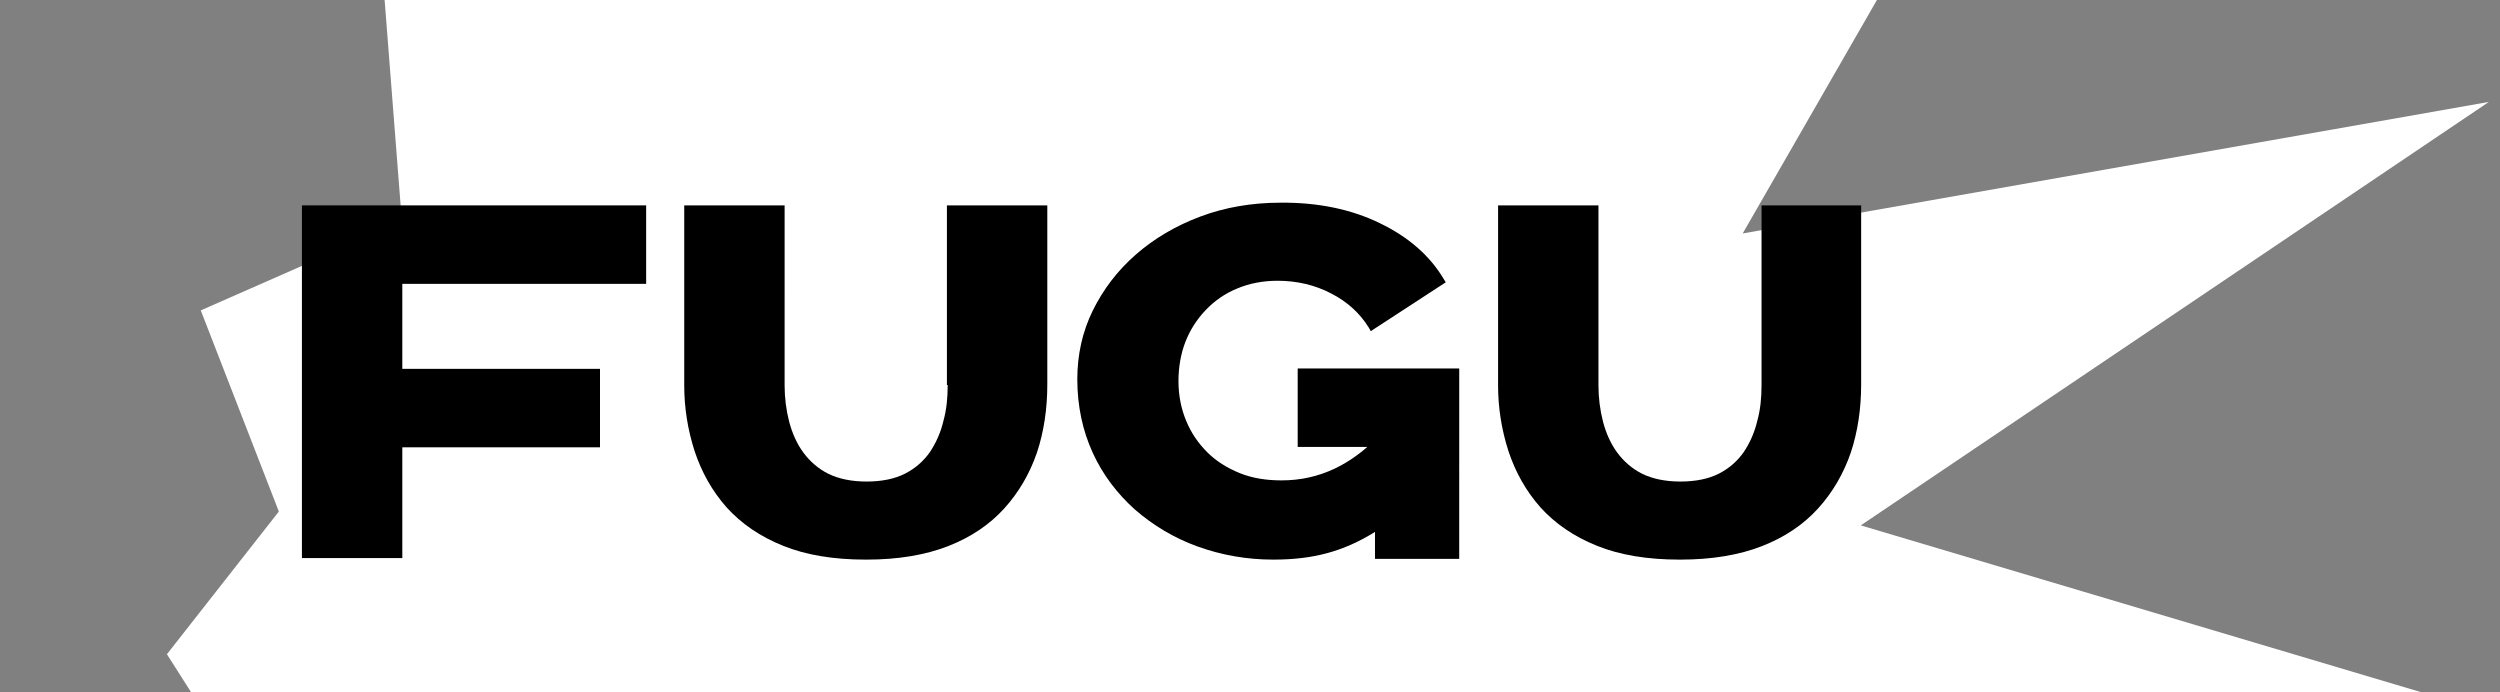
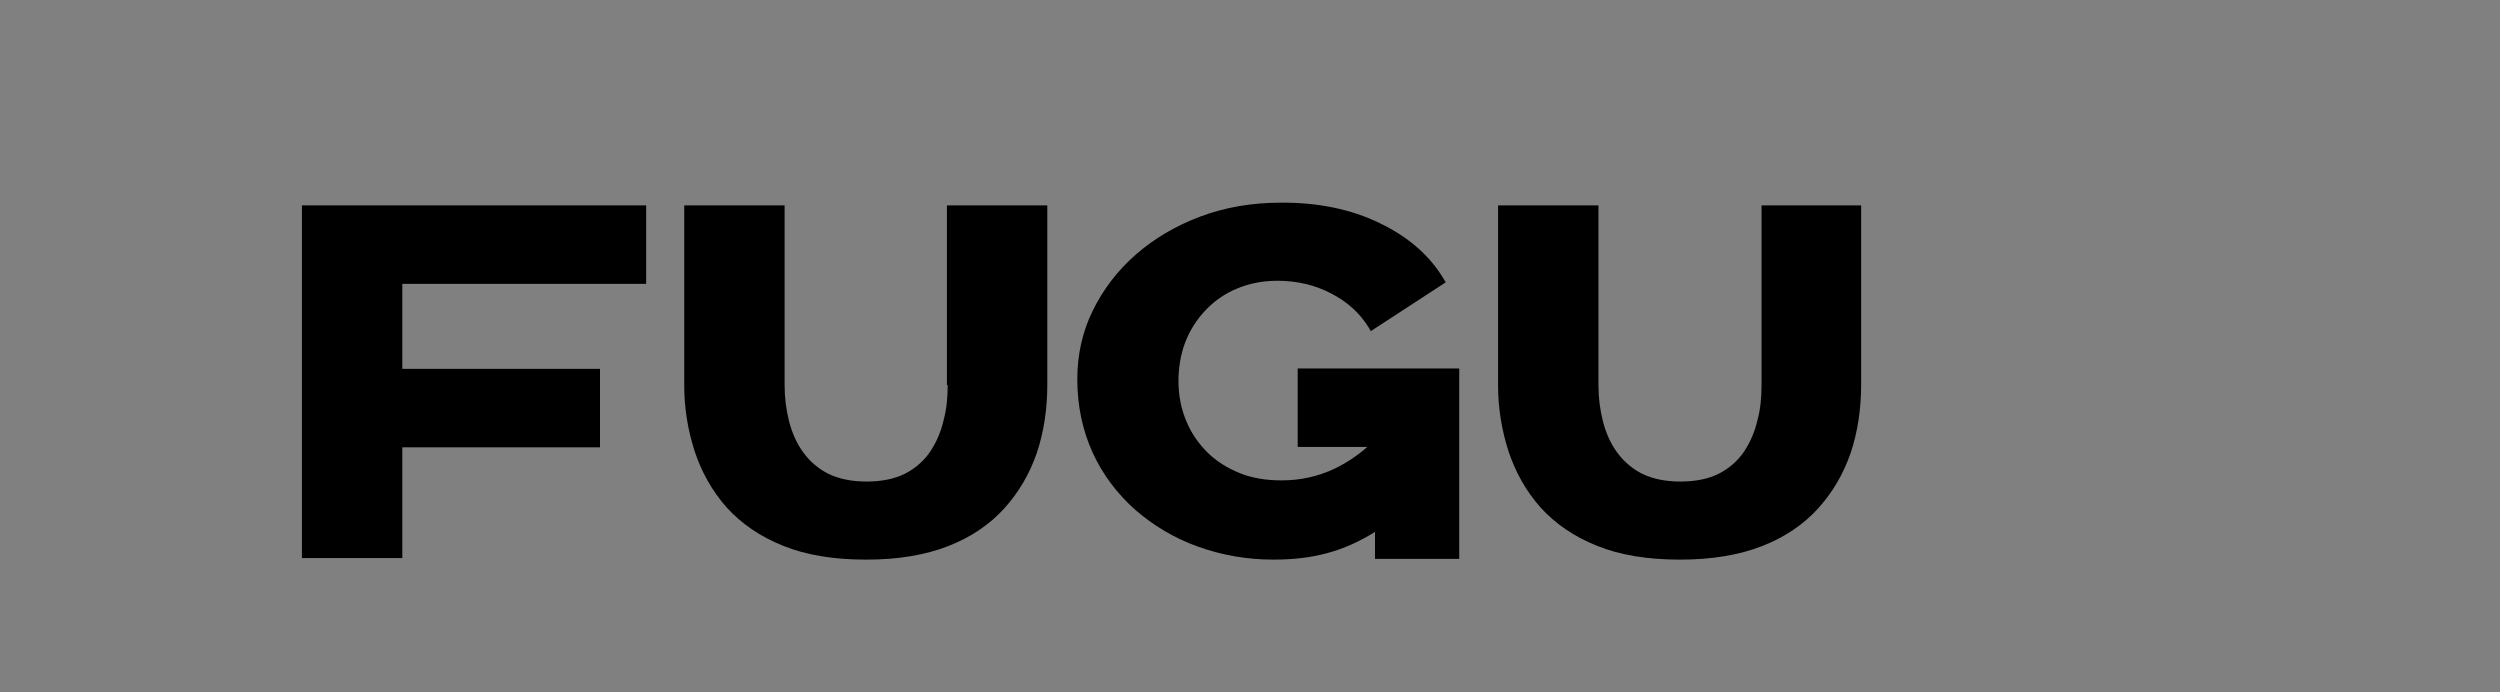
<svg xmlns="http://www.w3.org/2000/svg" version="1.1" x="0px" y="0px" viewBox="0 0 650 180" style="enable-background:new 0 0 650 180;" xml:space="preserve">
  <rect x="0" y="0" width="650" height="180" fill="#808080" stroke="none" />
  <style type="text/css"> .st0{opacity:0.33;fill:#3E6CFF;} .st1{opacity:0.7;} .st2{clip-path:url(#SVGID_2_);} .st3{opacity:0.4;clip-path:url(#SVGID_4_);} .st4{opacity:0.11;} .st5{fill:#FC0000;} .st6{clip-path:url(#SVGID_6_);} .st7{fill:#383838;} .st8{fill:#FFFFFF;} .st9{fill:none;stroke:#FFFFFF;stroke-width:8.744;stroke-linecap:round;stroke-miterlimit:10;} .st10{stroke:#000000;stroke-width:6;stroke-miterlimit:10;} .st11{fill:#FC0000;stroke:#FC0000;stroke-width:8;stroke-miterlimit:10;} .st12{fill:#FC0000;stroke:#FC0000;stroke-width:8.754;stroke-miterlimit:10;} .st13{fill:#FFFFFF;stroke:#FFFFFF;stroke-width:8;stroke-miterlimit:10;} .st14{stroke:#000000;stroke-width:6.044;stroke-miterlimit:10;} .st15{fill:#FC0000;stroke:#FC0000;stroke-width:6.044;stroke-miterlimit:10;} .st16{fill:#FFFFFF;stroke:#FFFFFF;stroke-width:8.754;stroke-miterlimit:10;} .st17{fill:none;} .st18{clip-path:url(#SVGID_8_);fill:url(#SVGID_9_);} .st19{clip-path:url(#SVGID_8_);fill:url(#SVGID_10_);} .st20{fill:#FF3E3E;} .st21{clip-path:url(#SVGID_12_);fill:#383838;} .st22{clip-path:url(#SVGID_14_);fill:#383838;} .st23{clip-path:url(#SVGID_16_);fill:#383838;} .st24{clip-path:url(#SVGID_18_);fill:#383838;} .st25{fill:url(#SVGID_19_);} .st26{fill:#FFFFFF;stroke:#FFFFFF;stroke-width:6;stroke-miterlimit:10;} .st27{stroke:#000000;stroke-width:4;stroke-miterlimit:10;} .st28{stroke:#FC0000;stroke-width:6;stroke-miterlimit:10;} .st29{opacity:0.88;} .st30{opacity:0.43;} .st31{stroke:#000000;stroke-width:1.233;stroke-miterlimit:10;} .st32{fill:none;stroke:#FC0000;stroke-miterlimit:10;} .st33{fill:#FFCE00;} .st34{fill:none;stroke:#FFFFFF;stroke-width:14;stroke-miterlimit:10;} .st35{fill:none;stroke:#E03131;stroke-width:0.5;stroke-linecap:round;stroke-linejoin:round;stroke-miterlimit:10;} .st36{fill:#E03131;} .st37{fill:none;stroke:#000000;stroke-width:16;stroke-miterlimit:10;} .st38{fill:#FFFFFF;stroke:#000000;stroke-width:10;stroke-miterlimit:10;} .st39{opacity:0.12;fill:none;stroke:#000000;stroke-miterlimit:10;} .st40{fill:none;stroke:#3E6CFF;stroke-miterlimit:10;} .st41{fill:none;stroke:#000000;stroke-width:1.168;stroke-miterlimit:10;} .st42{fill:none;stroke:#000000;stroke-width:1.683;stroke-miterlimit:10;} .st43{stroke:#000000;stroke-width:2;stroke-miterlimit:10;} .st44{opacity:0.31;} </style>
  <g id="Layer_1"> </g>
  <g id="grid">
-     <polygon class="st8" points="647.1,26.5 453.1,60.7 488,0 399.9,0 396,0 162.9,0 158,0 100,0 104.5,57.7 52.2,80.7 72.5,133 43.4,170.1 49.7,180 629.6,180 483.8,136.6 " />
    <g>
      <polygon points="78.5,145.1 104.6,145.1 104.6,116.3 156,116.3 156,95.9 104.6,95.9 104.6,73.8 168,73.8 168,53.4 78.5,53.4 " />
      <path d="M246.4,100.1c0,3.4-0.3,6.4-1.1,9.3c-0.7,3-1.9,5.7-3.5,8.1c-1.6,2.3-3.7,4.2-6.4,5.6c-2.7,1.4-6.1,2.1-10.1,2.1 c-3.9,0-7.2-0.7-9.9-2c-2.6-1.3-4.8-3.2-6.5-5.5c-1.7-2.3-2.9-5-3.7-8c-0.8-3.1-1.2-6.3-1.2-9.5V53.4h-26.1v46.8 c0,5.8,0.9,11.5,2.7,17.1c1.8,5.4,4.5,10.3,8.3,14.6c3.8,4.2,8.7,7.6,14.7,10c5.9,2.4,13.1,3.6,21.5,3.6c0,0,0.1,0,0.2,0h0 c8.2,0,15.3-1.2,21.2-3.5c5.9-2.3,10.8-5.6,14.6-9.8c3.8-4.2,6.6-9,8.5-14.5c1.8-5.4,2.7-11.4,2.7-17.7V53.4h-26.1V100.1z" />
      <path d="M458,53.4v46.7c0,3.4-0.3,6.4-1.1,9.3c-0.7,3-1.9,5.7-3.5,8.1c-1.6,2.3-3.7,4.2-6.4,5.6c-2.7,1.4-6.1,2.1-10.1,2.1 c-3.9,0-7.2-0.7-9.9-2c-2.6-1.3-4.8-3.2-6.5-5.5c-1.7-2.3-2.9-5-3.7-8c-0.8-3.1-1.2-6.3-1.2-9.5V53.4h-26.1v46.8 c0,5.8,0.9,11.5,2.7,17.1c1.8,5.4,4.5,10.3,8.3,14.6c3.8,4.2,8.7,7.6,14.7,10c5.9,2.4,13.1,3.6,21.5,3.6c0,0,0.1,0,0.2,0 c8.2,0,15.3-1.2,21.2-3.5c5.9-2.3,10.8-5.6,14.6-9.8c3.8-4.2,6.6-9,8.5-14.5c1.8-5.4,2.7-11.4,2.7-17.7V53.4H458z" />
      <path d="M337.4,95.8l0,20.4h18.1c-2.6,2.3-5.5,4.2-8.4,5.6c-4.4,2.1-9,3.1-13.9,3.1c0,0,0,0-0.1,0c-3.9,0-7.6-0.6-10.8-1.9 c-3.2-1.3-6.1-3.1-8.4-5.4c-2.3-2.3-4.2-5-5.5-8.2c-1.3-3.1-2-6.6-2-10.3c0-3.6,0.6-7.1,1.8-10.2c1.2-3.1,3-5.9,5.3-8.3 c2.3-2.4,5-4.3,8.2-5.6c3.1-1.3,6.6-2,10.4-2c0,0,0,0,0.1,0c5,0,9.7,1.1,13.9,3.3c4.3,2.2,7.5,5.2,9.8,8.9l0.5,0.9l19.5-12.7 l-0.5-0.8c-3.6-6.1-9.2-11-16.7-14.6c-7.4-3.6-16.1-5.4-25.8-5.3c-7.4,0-14.4,1.2-20.8,3.6c-6.4,2.4-12,5.7-16.8,9.9 c-4.8,4.2-8.5,9.1-11.2,14.6c-2.7,5.5-4,11.5-4,17.8c0,7,1.4,13.4,4,19.1c2.6,5.7,6.4,10.7,11,14.8c4.7,4.1,10.2,7.4,16.3,9.6 c6.1,2.2,12.7,3.4,19.6,3.4c0,0,0.1,0,0.1,0c10.3,0,18.2-2.1,26.4-7.2l0,7l21.9,0V95.8H337.4z" />
    </g>
  </g>
  <g id="ref" class="st44"> </g>
</svg>